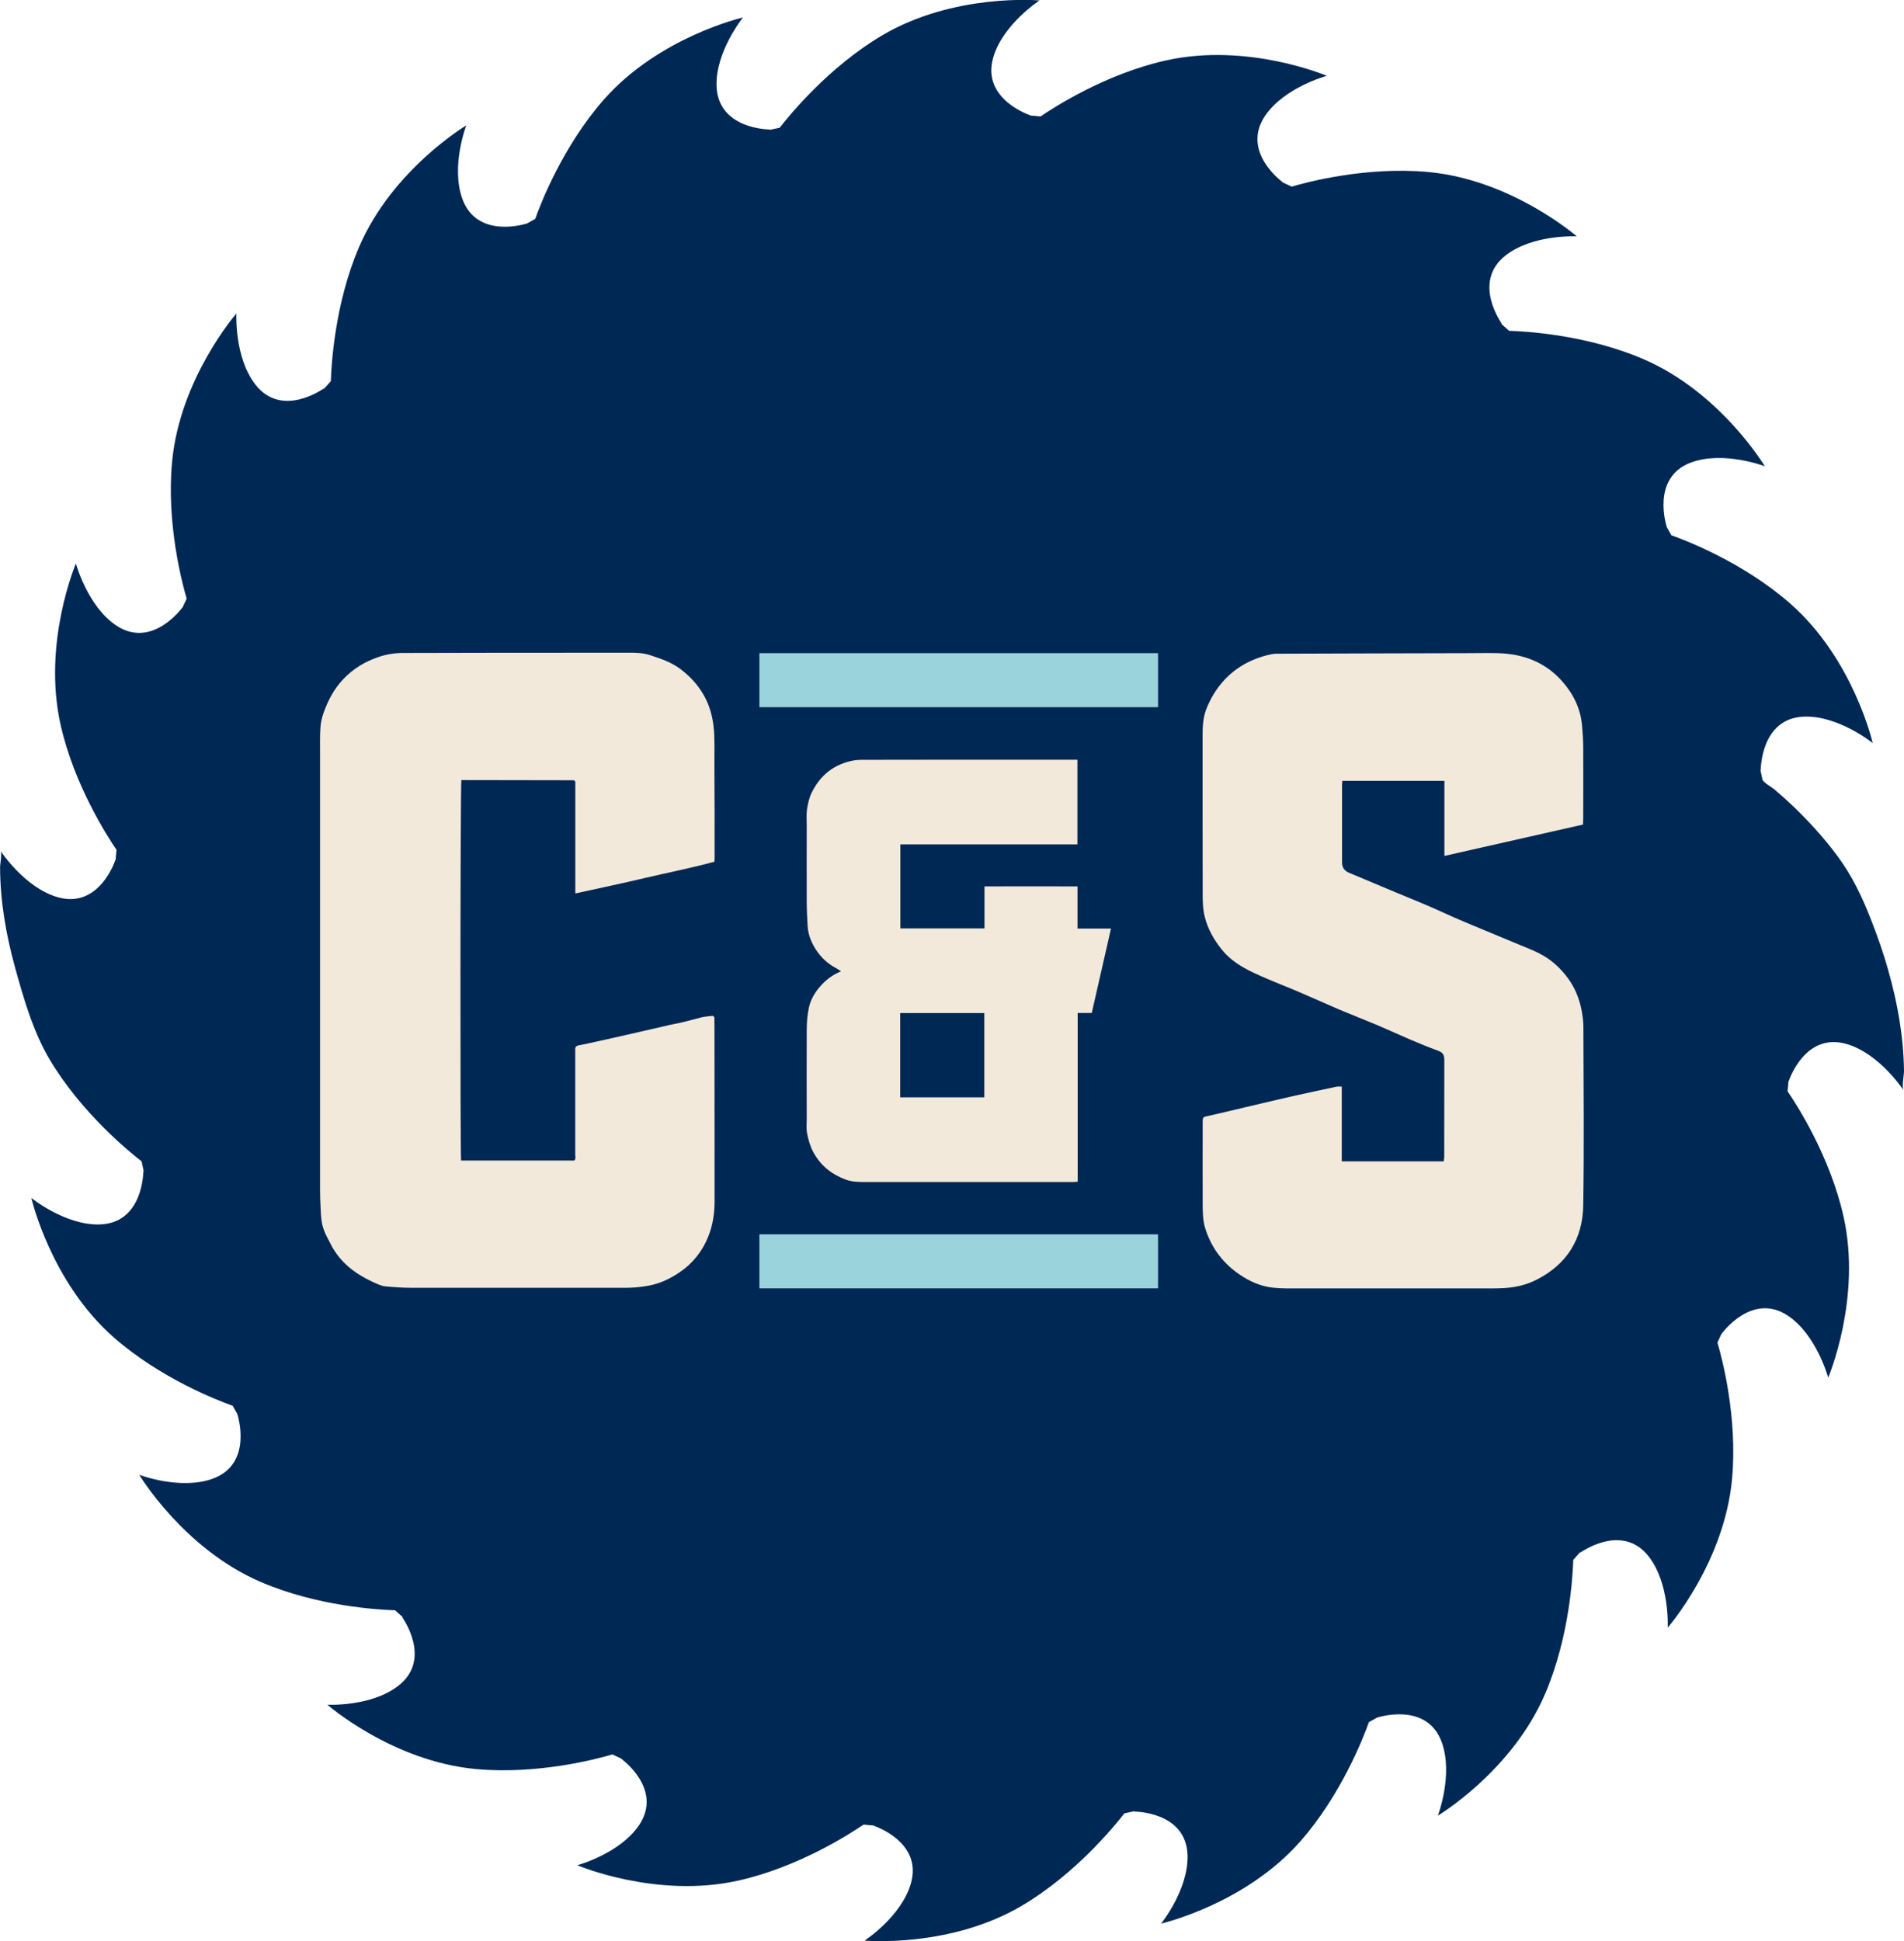
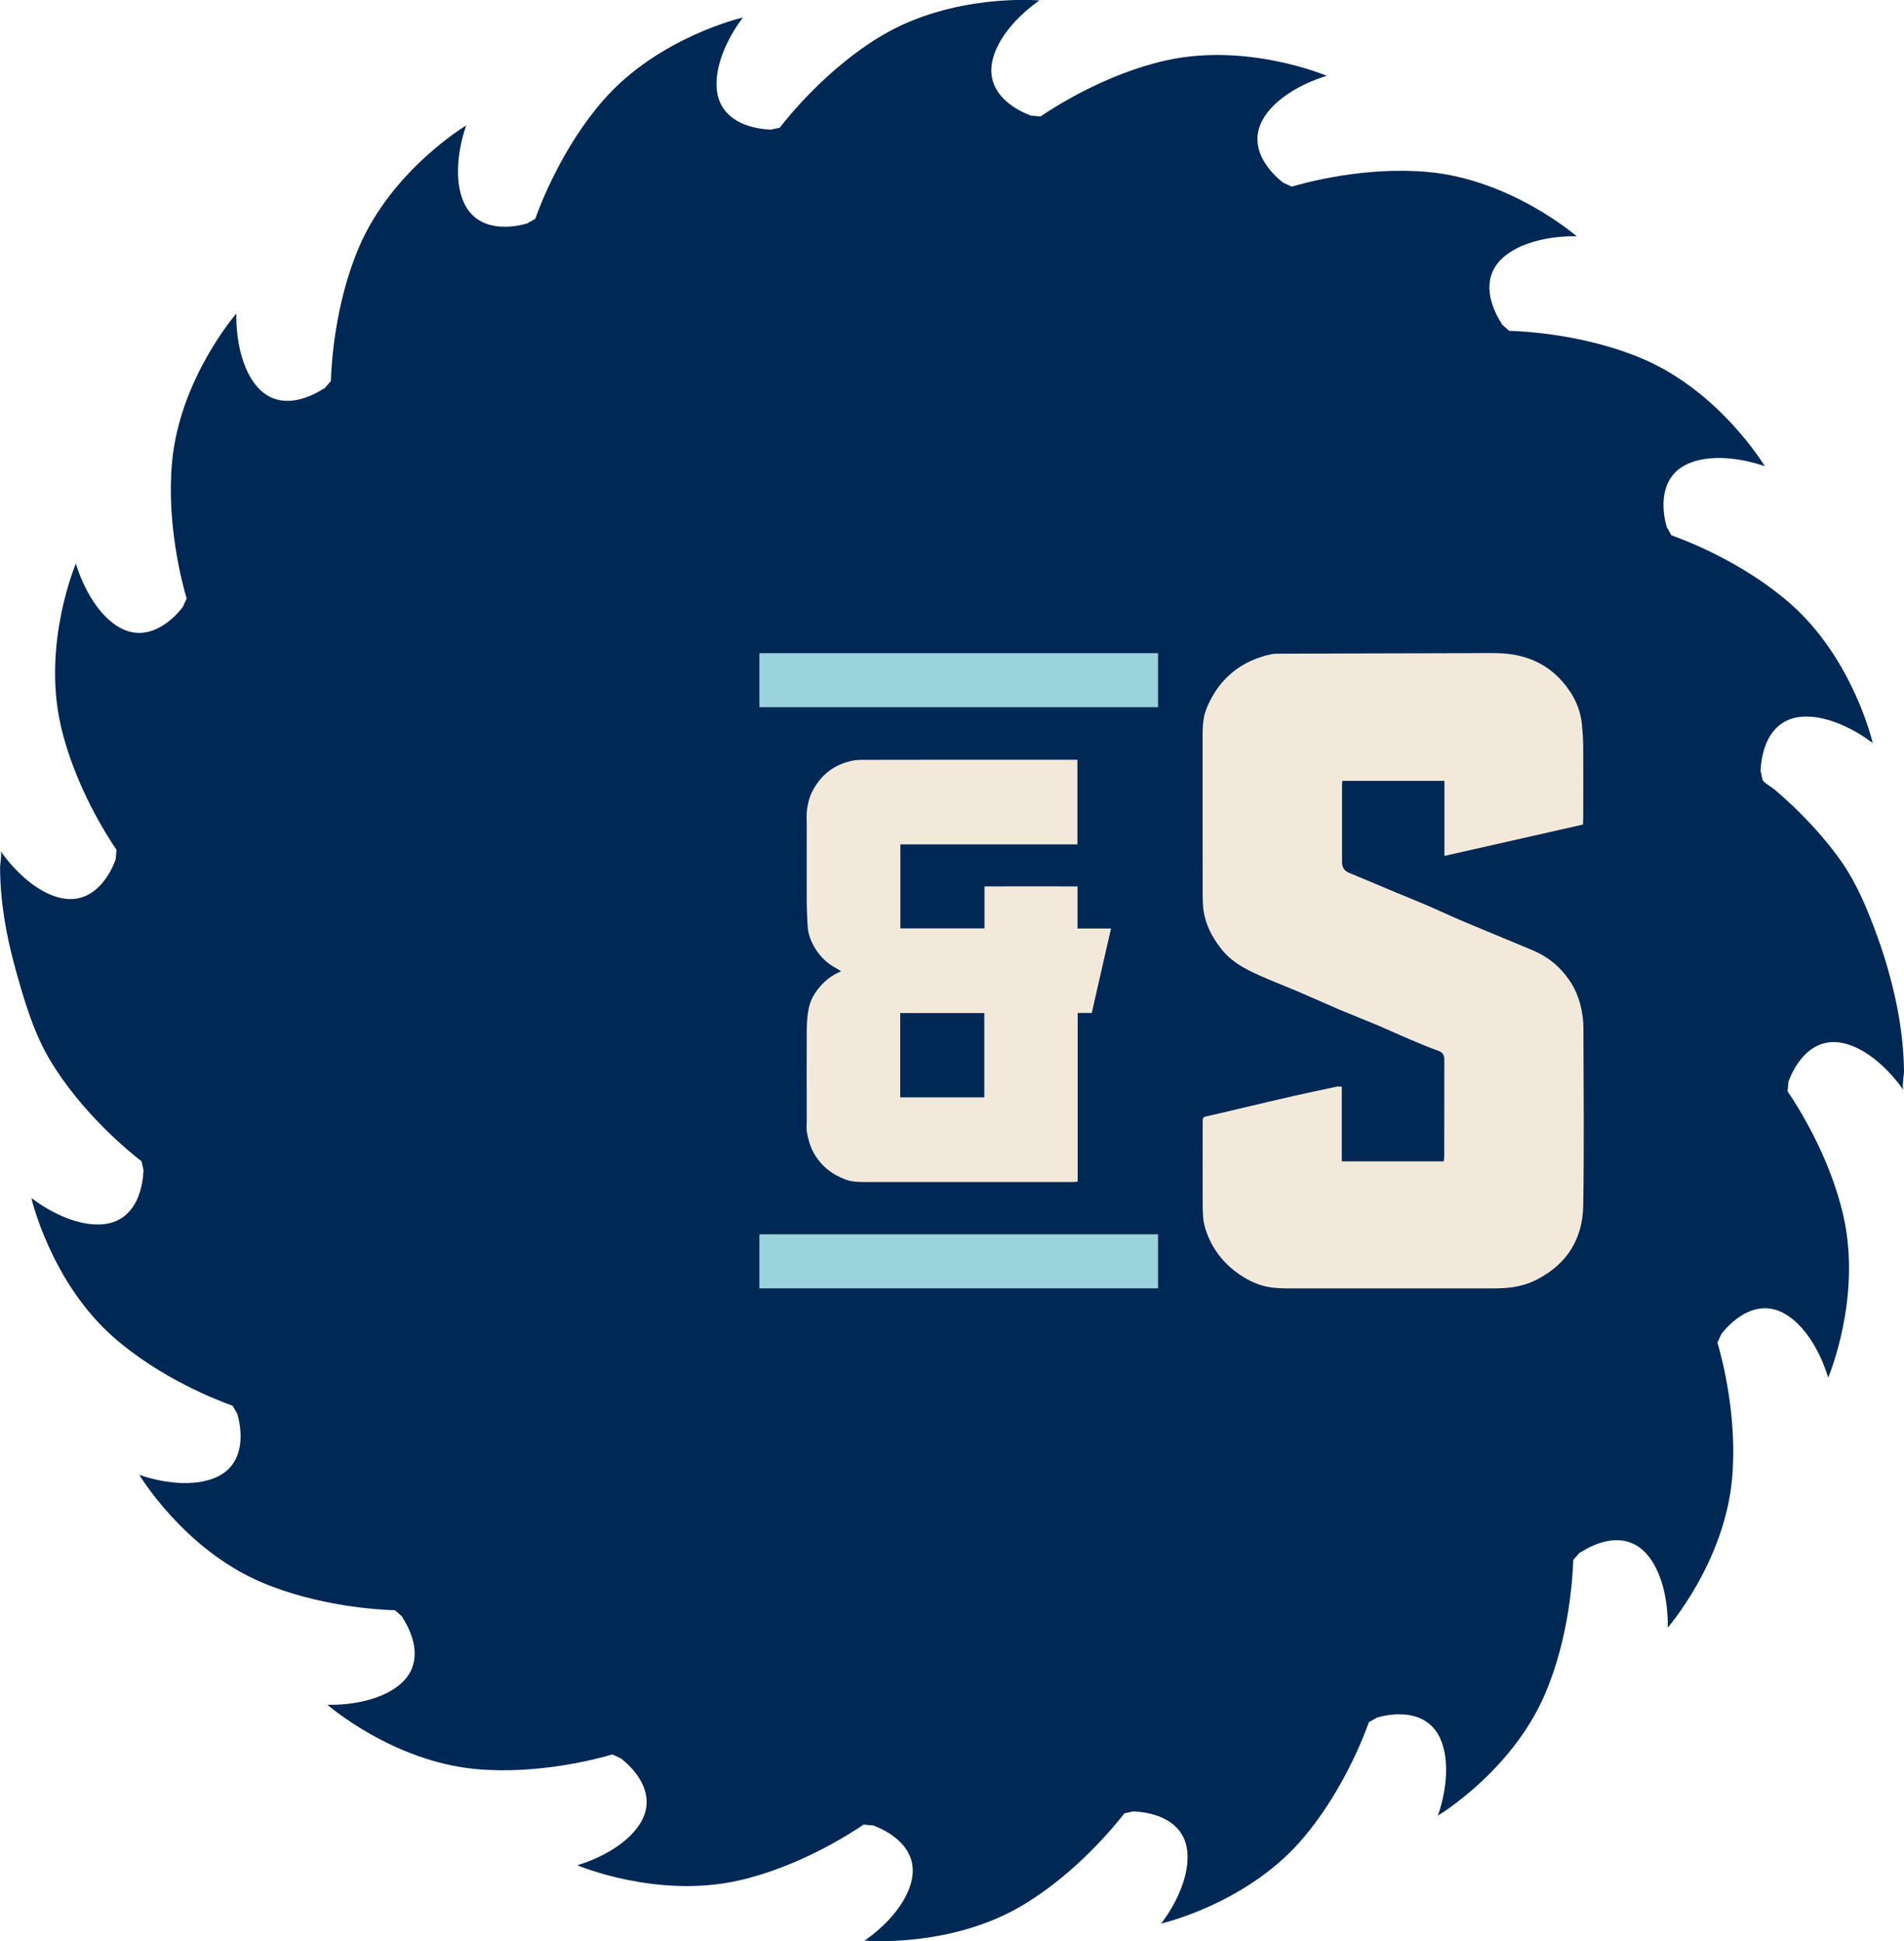
<svg xmlns="http://www.w3.org/2000/svg" id="Layer_1" data-name="Layer 1" viewBox="0 0 213.69 217.83">
  <defs>
    <style>
      .cls-1 {
        fill: #f2e9db;
      }

      .cls-2 {
        fill: #9bd3dd;
      }

      .cls-3 {
        fill: #002855;
      }

      .cls-4 {
        fill: #241f20;
      }
    </style>
  </defs>
  <path class="cls-3" d="M211.92,108.85c-.54-1.9-1.19-3.77-1.91-5.6-1.02-2.61-2.14-4.99-3.82-7.24-1.48-1.99-3.15-3.83-4.94-5.54-.68-.65-1.39-1.29-2.11-1.9-.22-.18-1.27-.81-1.33-1.08-.08-.4-.18-.8-.26-1.2l.06.14s-.04-5.85,4.87-6.02c3.88-.13,7.7,2.97,7.7,2.97,0,0-2.15-9.41-9.24-15.64-5.23-4.59-11.66-7.08-13.36-7.68-.19-.33-.37-.67-.56-1l.04.05s-1.84-5.56,2.77-7.23c3.65-1.32,8.24.44,8.24.44,0,0-4.95-8.29-13.62-12.02-6.39-2.75-13.28-3.13-15.08-3.18-.32-.29-.65-.57-.97-.86l.19.12s-3.47-4.72.4-7.73c3.06-2.38,7.97-2.13,7.97-2.13,0,0-7.27-6.35-16.67-7.22-6.93-.64-13.59,1.13-15.32,1.64-.34-.15-.67-.32-1.01-.47h.03s-4.76-3.4-2.01-7.47c2.17-3.21,6.93-4.49,6.93-4.49,0,0-8.88-3.79-18.09-1.72-6.76,1.52-12.52,5.24-14.04,6.28-.4-.05-.82-.07-1.22-.11h.13s-5.58-1.78-4.22-6.5c1.07-3.73,5.2-6.41,5.2-6.41,0,0-9.62-.87-17.73,3.96-5.97,3.55-10.32,8.89-11.43,10.32-.4.08-.8.18-1.21.26l.14-.06s-5.85.04-6.02-4.87c-.13-3.88,2.97-7.7,2.97-7.7,0,0-9.41,2.15-15.64,9.24-4.59,5.23-7.08,11.66-7.68,13.36-.33.19-.67.37-1,.56l.05-.04s-5.56,1.84-7.23-2.77c-1.32-3.65.44-8.24.44-8.24,0,0-8.29,4.95-12.02,13.62-2.75,6.39-3.12,13.28-3.18,15.08-.29.32-.57.65-.86.97l.12-.19s-4.71,3.47-7.73-.4c-2.38-3.06-2.13-7.97-2.13-7.97,0,0-6.35,7.27-7.22,16.67-.64,6.93,1.13,13.59,1.64,15.32-.15.34-.32.67-.47,1.01v-.03s-3.4,4.76-7.47,2.01c-3.21-2.17-4.49-6.93-4.49-6.93,0,0-3.79,8.88-1.72,18.09,1.52,6.76,5.24,12.52,6.28,14.04-.05.41-.07.82-.11,1.22v-.13s-1.78,5.58-6.5,4.22c-3.73-1.07-6.41-5.2-6.41-5.2.19.29-.06,1.5-.05,1.85.01,3.8.67,7.58,1.68,11.24.95,3.45,2.04,7.22,3.88,10.32,3.55,5.97,8.89,10.32,10.32,11.43.08.4.18.8.26,1.2l-.06-.14s.04,5.85-4.87,6.02c-3.88.13-7.7-2.97-7.7-2.97,0,0,2.15,9.41,9.24,15.64,5.23,4.59,11.66,7.08,13.36,7.68.19.33.37.67.56,1l-.04-.05s1.84,5.56-2.77,7.23c-3.65,1.32-8.24-.44-8.24-.44,0,0,4.95,8.29,13.62,12.02,6.39,2.75,13.28,3.13,15.08,3.18.32.29.65.57.97.86l-.19-.12s3.47,4.72-.4,7.73c-3.06,2.39-7.97,2.13-7.97,2.13,0,0,7.27,6.35,16.67,7.22,6.93.64,13.59-1.13,15.32-1.64.34.15.67.32,1.01.47h-.03s4.76,3.4,2.01,7.47c-2.17,3.21-6.93,4.49-6.93,4.49,0,0,8.88,3.79,18.09,1.72,6.76-1.52,12.52-5.24,14.04-6.28.4.05.82.07,1.22.11h-.13s5.58,1.78,4.22,6.5c-1.07,3.73-5.2,6.41-5.2,6.41,0,0,9.62.87,17.73-3.96,5.97-3.55,10.32-8.89,11.43-10.32.4-.08.8-.18,1.21-.26l-.14.06s5.85-.04,6.02,4.87c.13,3.88-2.97,7.7-2.97,7.7,0,0,9.41-2.15,15.64-9.24,4.59-5.23,7.08-11.66,7.68-13.36.33-.19.67-.37,1-.56l-.05.04s5.56-1.84,7.23,2.77c1.32,3.65-.44,8.24-.44,8.24,0,0,8.29-4.95,12.02-13.62,2.75-6.39,3.12-13.28,3.18-15.08.29-.32.57-.65.86-.97l-.12.19s4.72-3.47,7.73.4c2.38,3.06,2.13,7.98,2.13,7.98,0,0,6.35-7.27,7.22-16.67.64-6.93-1.13-13.59-1.64-15.32.15-.34.32-.67.47-1.01v.03s3.4-4.76,7.47-2.01c3.21,2.17,4.49,6.93,4.49,6.93,0,0,3.79-8.88,1.72-18.09-1.52-6.76-5.24-12.52-6.28-14.04.05-.41.07-.82.11-1.22v.13s1.78-5.58,6.5-4.22c3.73,1.07,6.41,5.2,6.41,5.2-.22-.34.06-1.77.05-2.18-.05-3.82-.72-7.61-1.77-11.29Z" />
  <path class="cls-4" d="M107.62,114.14s-.09-.09-.13-.14c.04.05.09.09.13.14Z" />
  <g>
-     <path class="cls-1" d="M80.18,114.14c0,.55.01,1.11.01,1.66,0,6.32,0,12.65.01,18.97,0,1.36-.2,2.69-.69,3.93-.65,1.66-1.74,3.05-3.24,4.06-1.04.71-2.17,1.25-3.42,1.49-.51.1-1.04.17-1.56.21-.48.04-.96.04-1.44.04-7.88,0-15.76,0-23.64,0-.98,0-1.97-.07-2.95-.16-.33-.03-.66-.16-.96-.29-1.55-.67-2.98-1.52-4.09-2.81-.46-.54-.87-1.15-1.18-1.8-.18-.38-.4-.74-.56-1.13-.16-.39-.3-.79-.36-1.2-.09-.59-.11-1.2-.14-1.8-.03-.6-.05-1.21-.05-1.81,0-16.38,0-32.76,0-49.14,0-.9-.02-1.81.04-2.71.04-.56.16-1.12.35-1.65.5-1.41,1.19-2.73,2.25-3.83,1.11-1.16,2.43-1.95,3.95-2.46.89-.3,1.78-.44,2.71-.44,3.13,0,6.26-.01,9.4-.02,5.28,0,10.56,0,15.84-.01.83,0,1.68,0,2.46.26,1.16.39,2.33.75,3.36,1.51,1.11.82,2.01,1.78,2.68,2.95.62,1.07.97,2.24,1.12,3.5.16,1.36.09,2.71.1,4.06.03,3.6.02,7.21.02,10.81,0,.1-.01.2-.02.36-2.56.7-5.18,1.21-7.77,1.82-2.58.61-5.18,1.16-7.84,1.74v-12.55c-.07-.07-.09-.09-.11-.11-.02-.01-.04-.04-.06-.04-4.09,0-8.18-.02-12.27-.02-.12,0-.24,0-.35,0-.12.63-.14,41.87-.03,42.69h12.71c.19-.2.1-.47.1-.71,0-3.73,0-7.46,0-11.19,0-.2,0-.4,0-.6,0-.27.14-.38.41-.43.68-.12,1.36-.28,2.04-.43,1.16-.26,2.32-.51,3.48-.78,1.37-.31,2.74-.63,4.1-.94.31-.07.63-.16.94-.21,1.07-.19,2.12-.5,3.17-.77.43-.11.88-.12,1.32-.18.04.05.09.09.13.14Z" />
    <path class="cls-1" d="M177.71,92.51c-5.18,1.17-10.34,2.34-15.6,3.53v-8.42h-11.46c0,.17-.03.34-.03.51,0,2.87,0,5.75,0,8.62q0,.86.78,1.18c1.73.73,3.47,1.46,5.2,2.18,1.18.49,2.36.97,3.54,1.47,1.24.53,2.46,1.11,3.7,1.64.88.38,1.77.74,2.65,1.11,1.36.57,2.73,1.13,4.09,1.7.7.29,1.42.57,2.1.91,1.37.68,2.48,1.68,3.37,2.93.67.94,1.11,1.98,1.37,3.09.18.76.29,1.56.29,2.34.02,6.66.09,13.31-.02,19.97-.06,3.72-1.81,6.57-5.19,8.3-1.14.59-2.37.88-3.65.96-.48.03-.96.04-1.44.04-7.45,0-14.9,0-22.35,0-.96,0-1.93,0-2.86-.19-1.27-.26-2.42-.87-3.46-1.64-1.68-1.26-2.84-2.89-3.47-4.9-.28-.89-.28-1.81-.29-2.72-.01-3.05,0-6.1,0-9.15,0-.64.01-.62.65-.76,1.35-.3,2.7-.63,4.05-.95,1.8-.42,3.59-.85,5.39-1.26,1.64-.37,3.3-.72,4.95-1.07.16-.03.34,0,.57,0v8.38h11.44c.02-.15.06-.32.06-.48,0-3.63,0-7.26.01-10.89,0-.52-.13-.83-.65-1.02-1.1-.4-2.18-.85-3.26-1.31-1.18-.5-2.33-1.04-3.51-1.54-1.45-.61-2.92-1.18-4.37-1.79-1.48-.63-2.94-1.3-4.42-1.93-1.23-.53-2.48-1.01-3.71-1.54-1.87-.8-3.74-1.62-5.06-3.27-.86-1.08-1.54-2.24-1.89-3.6-.24-.91-.25-1.82-.25-2.74-.02-5.85,0-11.7-.01-17.55,0-1.02.03-2.06.39-3.01.37-.97.88-1.9,1.53-2.73,1.37-1.74,3.15-2.82,5.27-3.38.36-.09.73-.18,1.09-.18,7.12-.03,14.24-.04,21.36-.06,1.16,0,2.32-.03,3.48,0,2.84.07,5.33.99,7.25,3.17,1.26,1.43,2.06,3.07,2.22,4.98.07.77.12,1.55.13,2.33.02,2.67,0,5.34,0,8.02,0,.22-.02.44-.03.74Z" />
    <path class="cls-1" d="M94.38,108.98c-.24-.16-.4-.27-.57-.36-.94-.5-1.69-1.21-2.26-2.1-.51-.8-.86-1.67-.91-2.64-.05-.92-.1-1.84-.1-2.76-.01-2.83,0-5.66,0-8.49,0-.6-.05-1.21.03-1.8.1-.64.24-1.3.52-1.87.81-1.67,2.07-2.87,3.89-3.43.54-.17,1.08-.27,1.65-.27,2.47,0,4.93-.01,7.4-.01,5.37,0,10.74,0,16.11,0,.25,0,.5,0,.78,0v9.5c-1.65,0-3.3,0-4.95,0-1.66,0-3.32,0-4.98,0-1.64,0-3.29,0-4.93,0s-3.32,0-5.01,0v9.42h9.44v-4.71c3.5-.02,6.94,0,10.44,0v4.73h3.76c-.72,3.17-1.43,6.3-2.16,9.47h-1.58v18.93c-.21.02-.39.04-.56.04-7.77,0-15.54,0-23.3,0-.74,0-1.48-.01-2.2-.28-1.57-.59-2.8-1.57-3.61-3.07-.37-.69-.57-1.43-.71-2.17-.09-.48-.03-1-.03-1.5,0-3.32-.02-6.63,0-9.95,0-.86.06-1.74.24-2.58.18-.83.59-1.6,1.16-2.27.64-.76,1.38-1.38,2.43-1.81ZM110.47,113.67h-9.44v9.46h9.44v-9.46Z" />
  </g>
  <g>
    <rect class="cls-2" x="85.23" y="73.29" width="44.74" height="6.06" />
    <rect class="cls-2" x="85.23" y="138.5" width="44.74" height="6.06" />
  </g>
</svg>